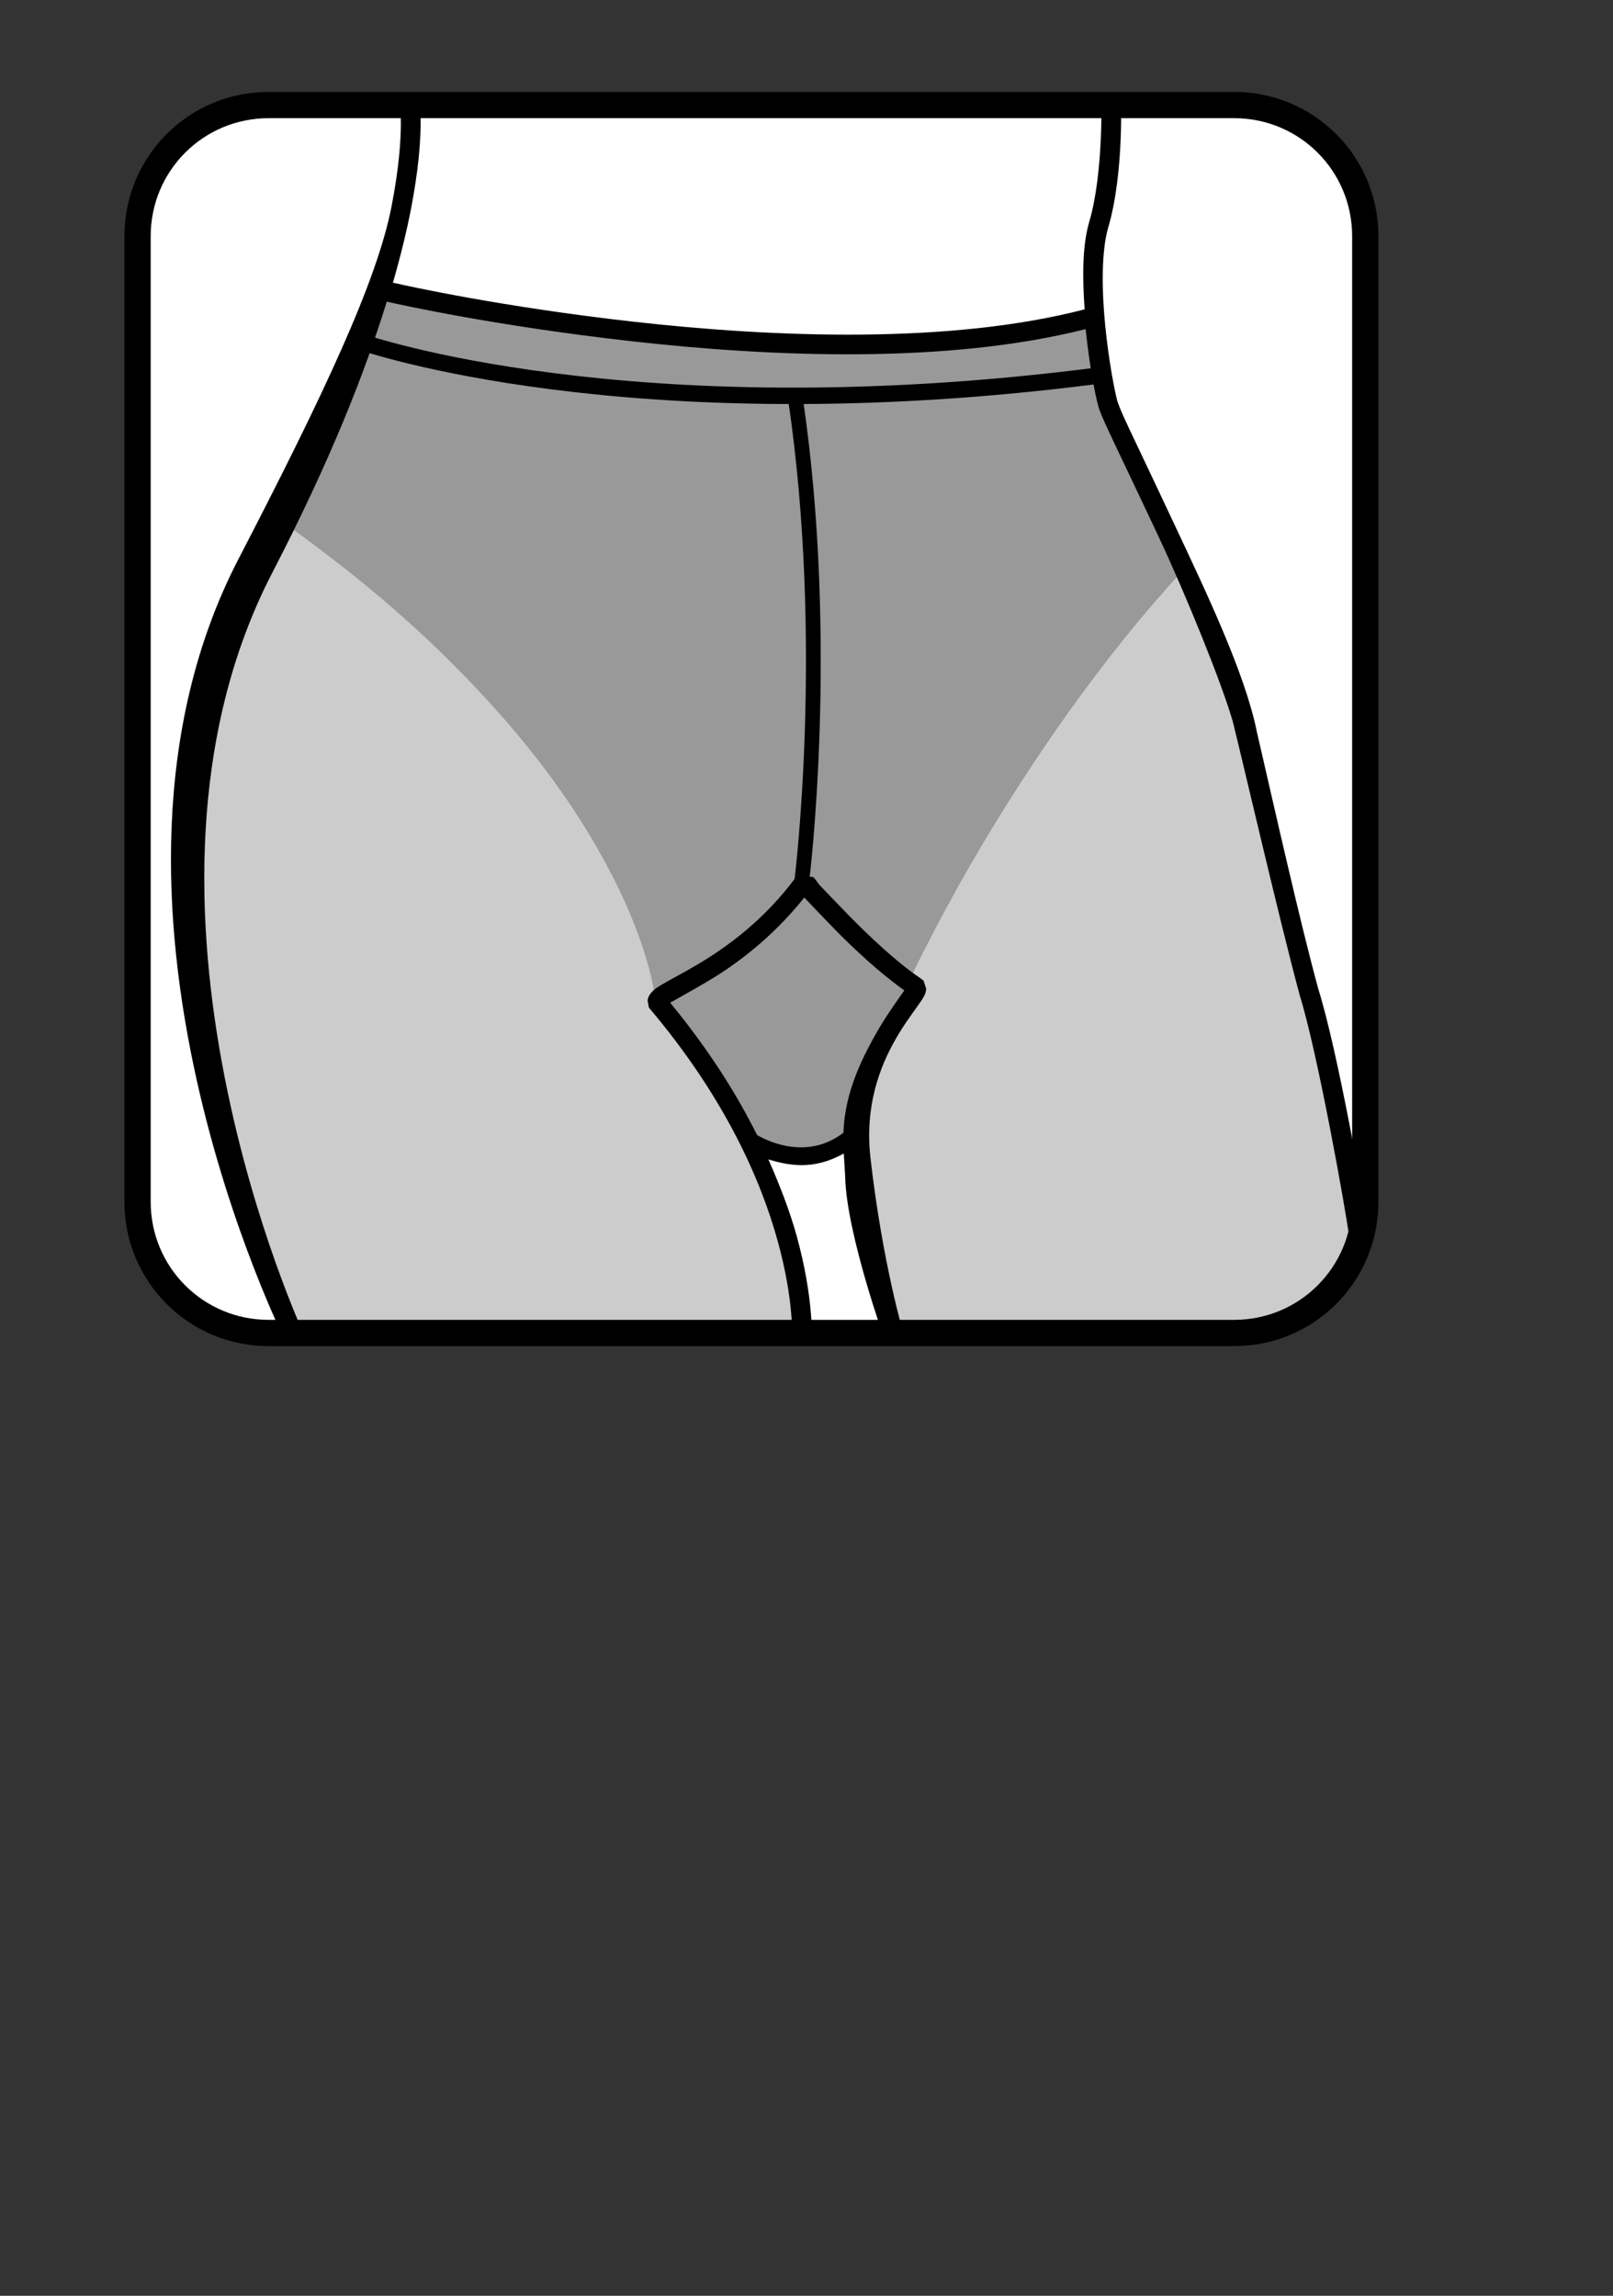
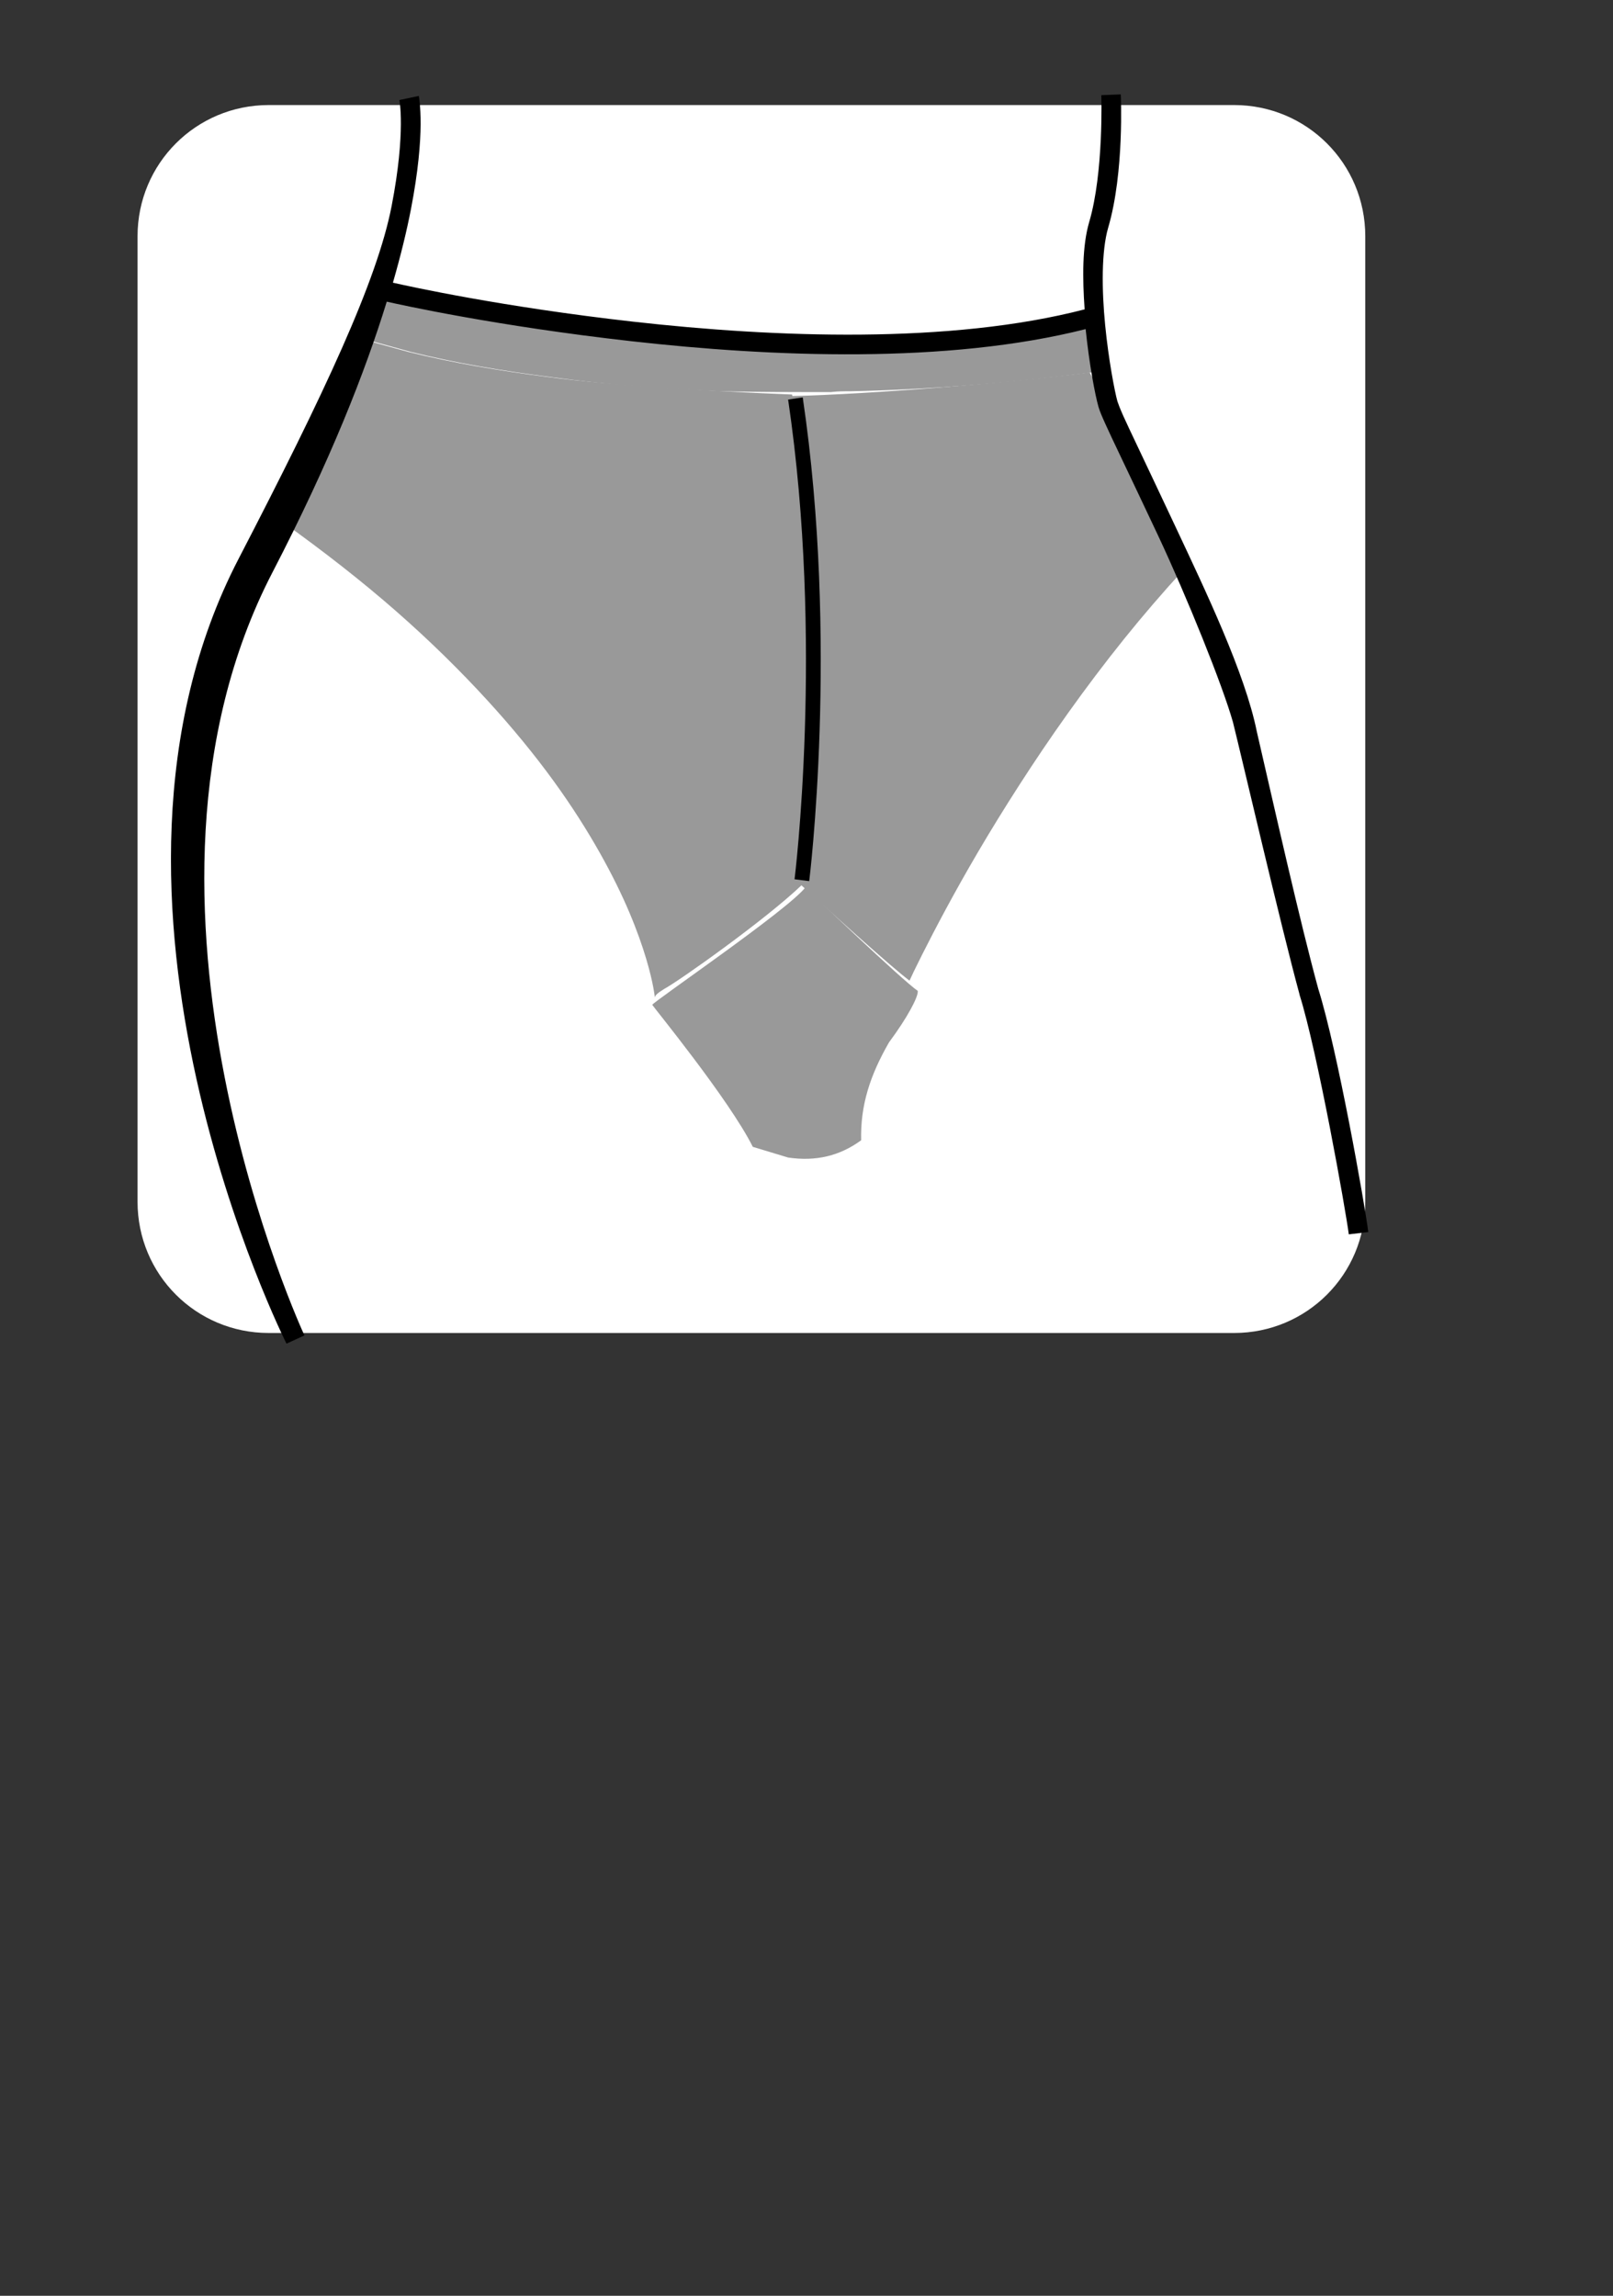
<svg xmlns="http://www.w3.org/2000/svg" xmlns:ns1="http://www.inkscape.org/namespaces/inkscape" xmlns:ns2="http://inkscape.sourceforge.net/DTD/sodipodi-0.dtd" height="209.764pt" id="svg1503" ns1:version="0.40+cvs" ns2:docbase="D:\" ns2:docname="collant3.svg" ns2:version="0.32" width="147.402pt">
  <rect width="100%" height="100%" fill="#333333" stroke="none" />
  <defs id="defs3" />
  <ns2:namedview bordercolor="#666666" borderopacity="1.0" id="base" ns1:current-layer="layer1" ns1:cx="110.87021" ns1:cy="174.89359" ns1:document-units="px" ns1:pageopacity="0.0" ns1:pageshadow="2" ns1:window-height="719" ns1:window-width="1024" ns1:window-x="-4" ns1:window-y="-4" ns1:zoom="3.5341934" pagecolor="#ffffff" />
  <g id="layer1" ns1:groupmode="layer" ns1:label="Layer 1">
    <path d="M 32.739,12.798 L 150.373,12.798 C 159.225,12.798 166.352,19.925 166.352,28.778 L 166.352,146.411 C 166.352,155.265 159.225,162.391 150.373,162.391 L 32.739,162.391 C 23.886,162.391 16.76,155.264 16.76,146.411 L 16.76,28.779 C 16.76,19.926 23.887,12.798 32.739,12.798 L 32.739,12.798 z " id="path1428" style="fill:#ffffff" />
-     <path d="M 79.79,121.529 C 79.786,121.486 79.636,119.822 78.727,116.779 C 78.268,115.238 77.611,113.352 76.696,111.185 C 75.781,109.018 74.592,106.569 73.071,103.872 C 71.55,101.176 69.692,98.222 67.415,95.091 C 65.138,91.96 62.442,88.653 59.259,85.185 C 56.076,81.717 52.405,78.082 48.165,74.372 C 44.099,70.815 39.432,67.159 34.259,63.466 C 33.372,65.259 32.629,66.925 31.665,68.779 C 22.965,85.679 20.959,106.466 25.759,130.966 C 28.059,142.466 31.059,152.472 34.759,160.872 C 34.959,161.272 35.159,161.565 35.259,161.966 L 97.352,161.966 C 97.453,158.866 96.871,155.072 95.571,150.372 C 94.47,146.472 92.964,142.673 91.165,138.872 C 88.265,133.071 84.459,127.472 79.759,121.872 C 79.759,121.772 79.759,121.662 79.759,121.56 C 79.759,121.552 79.789,121.537 79.79,121.529 z " id="path11957" style="fill:#cccccc" />
-     <path d="M 144.134,69.497 C 141.659,72.201 139.269,74.979 137.04,77.747 C 134.58,80.803 132.282,83.862 130.134,86.872 C 127.985,89.883 125.989,92.85 124.165,95.685 C 122.341,98.52 120.682,101.219 119.196,103.747 C 116.225,108.805 113.954,113.134 112.415,116.185 C 111.367,118.264 111.163,118.727 110.821,119.466 C 110.892,119.518 111.203,119.835 111.259,119.872 L 111.259,119.966 C 111.259,120.667 110.06,122.46 107.759,125.56 C 105.46,129.56 104.251,133.761 104.353,138.06 C 104.353,138.96 104.376,139.879 104.478,140.779 C 105.478,149.179 106.776,156.267 108.478,161.966 L 149.977,161.966 C 154.477,161.966 158.159,160.378 161.259,157.279 C 163.46,155.078 164.87,152.672 165.571,149.872 C 165.37,149.071 165.06,147.879 164.759,146.279 C 164.259,143.879 163.554,140.654 162.852,136.654 C 161.351,128.954 160.071,123.571 159.071,120.372 C 156.971,112.571 154.046,100.667 150.446,84.966 C 149.567,82.015 147.274,76.469 144.134,69.497 z " id="path11963" style="fill:#cccccc" />
    <path d="M 43.946,41.279 C 41.502,48.122 38.158,55.586 34.259,63.466 C 39.432,67.159 44.099,70.815 48.165,74.372 C 52.405,78.082 56.076,81.717 59.259,85.185 C 62.442,88.653 65.138,91.96 67.415,95.091 C 69.692,98.222 71.55,101.176 73.071,103.872 C 74.592,106.569 75.781,109.018 76.696,111.185 C 77.611,113.352 78.268,115.238 78.727,116.779 C 79.636,119.822 79.786,121.486 79.79,121.529 C 79.811,121.238 80.168,120.952 80.946,120.466 C 82.646,119.566 93.221,112.085 97.634,107.872 C 97.634,107.866 97.634,107.848 97.634,107.841 C 100.51,110.476 108.735,117.94 110.821,119.466 C 111.163,118.727 111.367,118.264 112.415,116.185 C 113.954,113.134 116.225,108.805 119.196,103.747 C 120.682,101.219 122.341,98.52 124.165,95.685 C 125.989,92.85 127.985,89.883 130.134,86.872 C 132.282,83.862 134.58,80.803 137.04,77.747 C 139.269,74.979 141.659,72.201 144.134,69.497 C 143.337,67.729 142.804,66.396 141.852,64.372 C 137.154,54.272 134.764,49.179 134.665,48.779 L 132.759,45.372 C 122.755,46.66 106.089,48.026 96.54,48.247 C 96.534,48.191 96.515,48.116 96.509,48.06 C 87.253,47.711 73.671,46.866 67.071,45.966 C 60.771,45.166 54.958,44.172 49.759,42.872 L 43.946,41.279 z " id="path1432" style="fill:#999999;fill-opacity:1" />
    <path d="M 111.826,120.814 L 111.826,120.714 C 110.026,119.515 98.626,108.615 98.126,108.115 C 95.926,110.914 79.477,122.115 79.477,122.414 C 79.477,122.516 88.826,133.914 91.726,139.715 L 96.026,141.016 C 99.426,141.516 102.326,140.815 104.926,138.914 C 104.825,134.615 106.027,130.98 108.325,126.98 C 110.626,123.88 111.826,121.515 111.826,120.814 z " id="path1434" ns2:nodetypes="ccccccccc" style="fill-opacity:1;fill:#999999" />
    <path d="M 101.243,47.766 C 102.042,47.666 102.843,47.666 103.642,47.666 C 113.142,47.466 122.943,46.666 133.042,45.366 L 134.142,45.266 C 133.843,43.566 133.642,41.566 133.343,39.266 C 133.343,38.966 133.343,38.566 133.243,38.266 L 133.141,38.266 C 119.041,41.966 100.242,42.566 76.941,39.966 C 69.641,39.066 62.241,37.966 54.841,36.666 L 46.24,34.866 C 46.24,34.866 46.24,34.866 46.24,34.966 C 45.64,36.966 44.94,39.166 44.24,41.266 L 50.04,42.866 C 55.24,44.166 61.04,45.166 67.34,45.966 C 73.94,46.866 80.84,47.366 87.84,47.666 C 87.84,47.566 87.84,47.566 87.84,47.666 C 92.242,47.766 96.643,47.766 101.243,47.766 z " id="path1438" style="fill:#999999" />
-     <path d="M 32.739,12.798 L 150.373,12.798 C 159.225,12.798 166.352,19.925 166.352,28.778 L 166.352,146.411 C 166.352,155.265 159.225,162.391 150.373,162.391 L 32.739,162.391 C 23.886,162.391 16.76,155.264 16.76,146.411 L 16.76,28.779 C 16.76,19.926 23.887,12.798 32.739,12.798 L 32.739,12.798 z " id="path1440" stroke-miterlimit="10" style="fill:none;stroke:#000000;stroke-width:3.2" />
    <path d="M 136.562,11.5 L 134.188,11.594 C 134.188,11.594 134.5,20.972 132.719,27.031 C 131.845,30 131.892,33.907 132.156,37.688 C 115.758,41.942 94.429,41.133 77.156,39.188 C 61.174,37.388 49.919,34.898 47.875,34.438 C 48.835,31.112 49.567,28.085 50.062,25.531 C 50.971,20.847 51.238,17.426 51.25,15.156 C 51.262,12.887 51.031,11.688 51.031,11.688 L 48.656,12.188 C 48.656,12.188 48.855,13.045 48.844,15.156 C 48.832,17.267 48.601,20.545 47.719,25.094 C 45.955,34.19 39.574,47.82 29.066,68.086 C 7.589,109.506 34.906,163.688 34.906,163.688 L 37.094,162.688 C 37.094,162.688 12.461,109.724 33.188,69.75 C 40.278,56.075 44.48,45.328 47.125,36.75 C 48.917,37.156 60.537,39.723 76.875,41.562 C 94.132,43.506 115.396,44.362 132.281,40.094 C 132.716,44.353 133.424,48.093 133.844,49.562 C 133.991,50.08 134.264,50.712 134.688,51.656 C 135.111,52.601 135.686,53.795 136.344,55.188 C 137.659,57.972 139.362,61.519 141.125,65.281 C 144.639,72.778 148.955,83.463 150.227,87.969 C 151.372,92.549 156.074,112.833 158.344,121.156 L 158.344,121.188 C 160.524,128.087 163.999,147.615 164.344,150.375 L 166.719,150.094 C 166.31,146.822 162.969,127.888 160.625,120.469 C 158.379,112.23 155.398,98.936 153.141,89.15 C 151.715,82.019 146.82,71.83 143.281,64.281 C 141.512,60.507 139.81,56.929 138.5,54.156 C 137.845,52.77 137.286,51.604 136.875,50.688 C 136.464,49.771 136.197,49.048 136.156,48.906 C 135.833,47.776 135.074,43.859 134.656,39.594 C 134.239,35.329 134.187,30.589 135.031,27.719 C 137.016,20.966 136.562,11.5 136.562,11.5 z " id="path1442" ns2:nodetypes="ccccccccccccccccccccccccccccccccccccc" style="fill:#000000;fill-opacity:1;stroke:none;stroke-width:2.4;stroke-opacity:1" />
-     <path d="M 44.187,41.703 C 44.187,41.703 76.593,53.008 133.117,45.848" id="path1444" stroke-miterlimit="10" style="fill:none;stroke:#000000;stroke-width:2" />
-     <path d="M 97,106.844 C 93.087,112.119 88.568,115.366 85.094,117.438 C 83.287,118.514 81.786,119.268 80.719,119.906 C 80.185,120.226 79.759,120.464 79.375,120.906 C 79.183,121.127 78.947,121.444 78.906,121.906 L 79.062,122.75 C 88.367,133.729 92.72,143.819 94.75,151.156 C 96.78,158.494 96.5,162.969 96.5,162.969 L 98.906,163.125 C 98.906,163.125 99.177,158.172 97.062,150.531 C 96.308,147.803 95.111,144.601 93.625,141.25 C 96.108,141.985 99.071,142.605 102.804,140.529 C 102.829,140.832 102.89,141.738 102.981,143.366 C 103.132,150.27 107.844,163.375 107.844,163.375 L 110.156,162.688 C 110.156,162.688 107.559,154.153 106.062,141.062 C 105.343,134.771 107.193,129.968 109.125,126.594 C 110.091,124.907 111.079,123.58 111.781,122.594 C 112.132,122.1 112.411,121.717 112.625,121.281 C 112.732,121.063 112.833,120.839 112.844,120.438 L 112.531,119.469 C 112.401,119.385 112.256,119.245 112.125,119.156 C 109.18,117.166 105.902,114.052 103.312,111.406 C 101.96,110.025 100.802,108.802 99.938,107.906 C 99.505,107.459 99.271,106.806 98.875,106.812 L 97,106.844 z M 98,109.344 C 98.086,109.432 100.22,111.69 101.594,113.094 C 104.059,115.613 107.15,118.497 110.188,120.656 C 110.072,120.836 108.077,123.58 107.031,125.406 C 105.326,128.386 102.913,132.83 102.773,137.992 C 97.88,141.762 92.496,138.404 92.25,138.281 C 89.764,133.3 86.352,127.849 81.656,122.156 C 81.775,122.073 84.429,120.623 86.312,119.5 C 89.682,117.491 94.05,114.282 98,109.344 z " id="path1446" ns2:nodetypes="csccccccccccccccccccccccscccccccccc" style="fill:#000000;fill-opacity:1;stroke:none;stroke-width:2.4;stroke-opacity:1" />
    <path d="M 97.705,107.23 C 97.705,107.23 101.323,78.281 96.918,48.544" id="path1688" style="stroke-miterlimit:4;stroke-dasharray:none;stroke-opacity:1;stroke-linejoin:miter;stroke-linecap:butt;stroke-width:1.8;stroke:#000000;fill-rule:evenodd;fill-opacity:0.75;fill:none" />
  </g>
</svg>